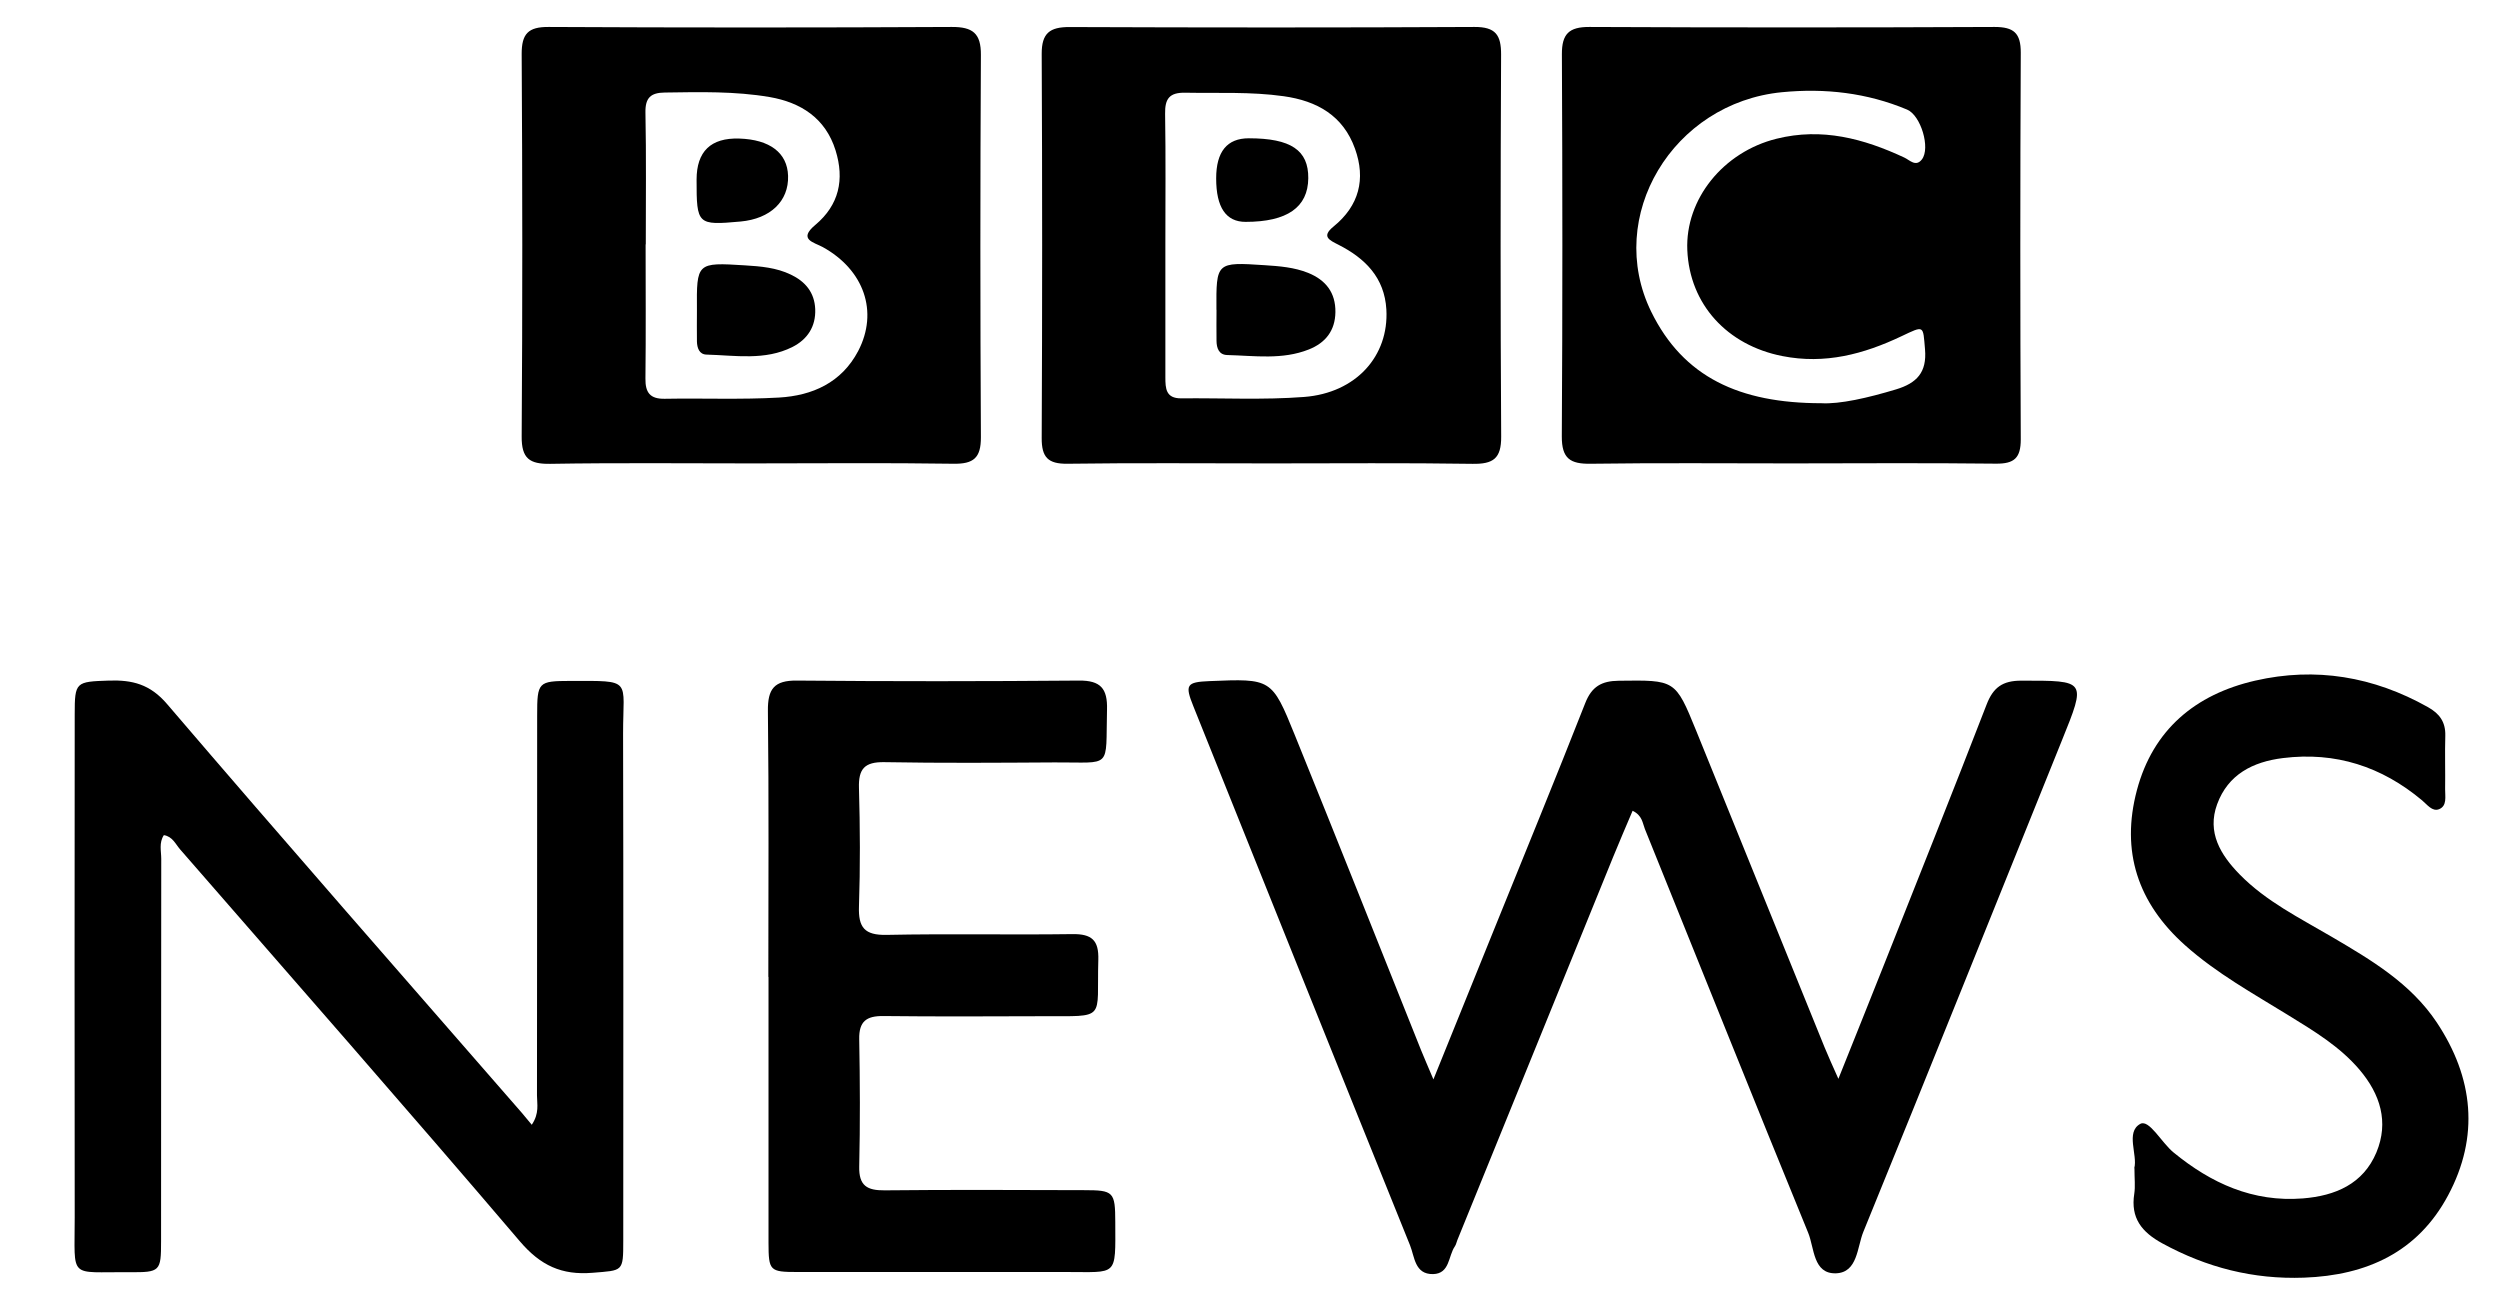
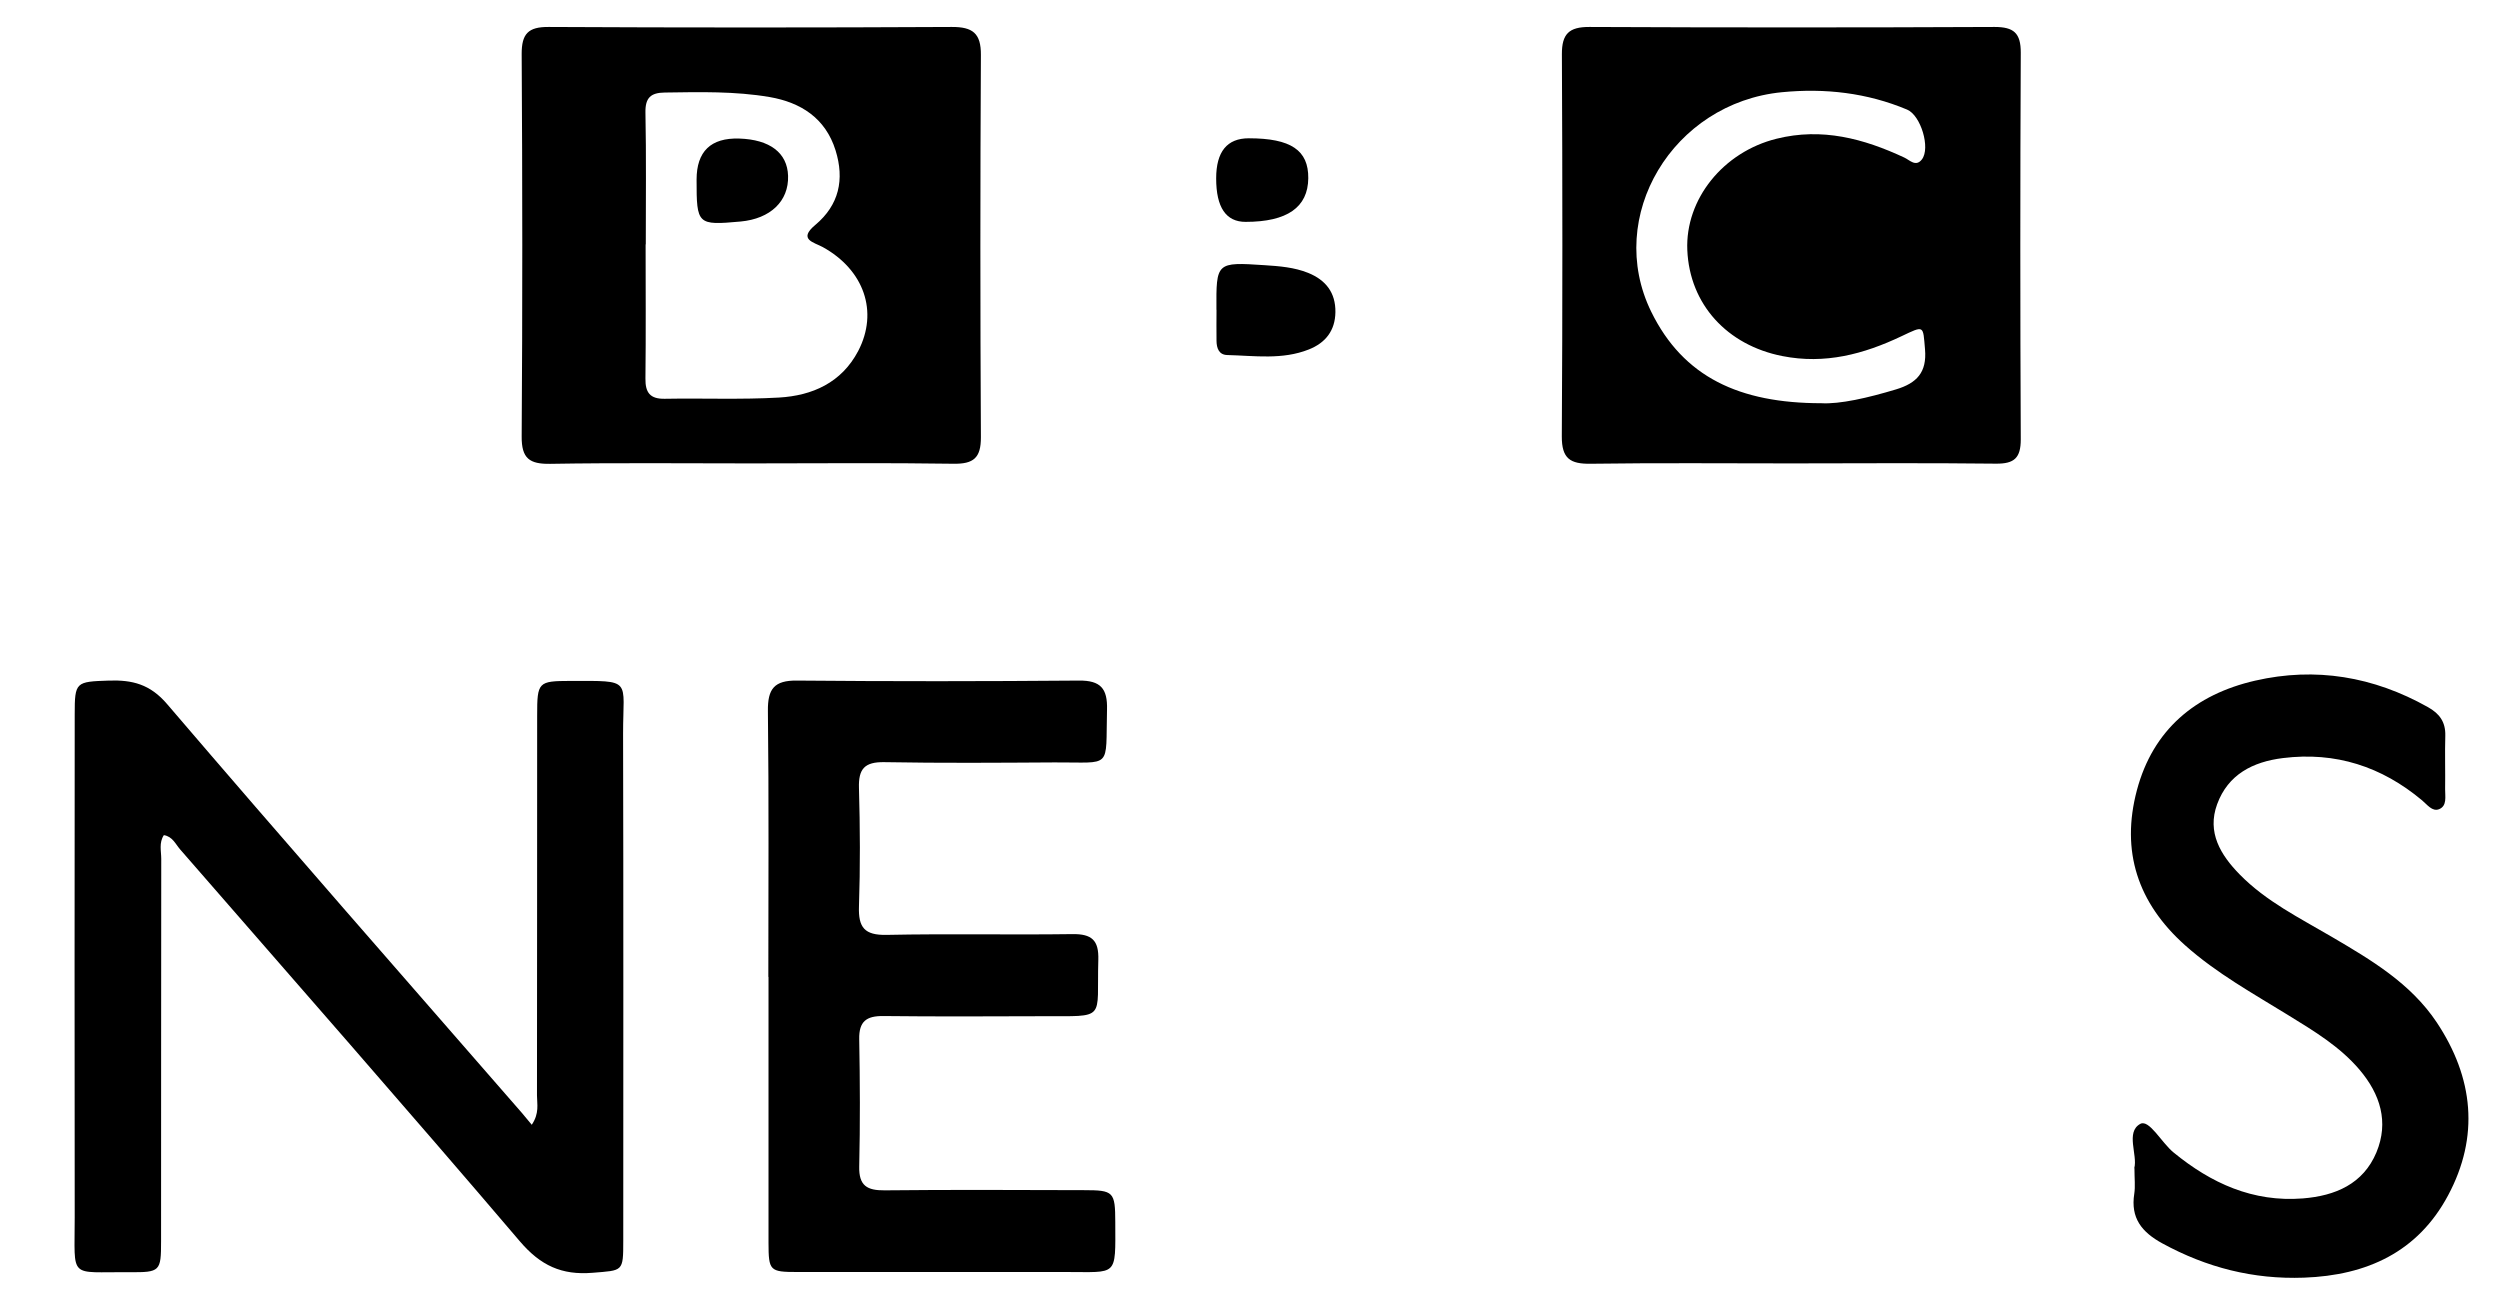
<svg xmlns="http://www.w3.org/2000/svg" id="Layer_1" data-name="Layer 1" viewBox="0 0 287.44 150">
-   <path d="m164.81,124.1c2.51-6.21,4.75-11.75,6.99-17.28,3.5-8.65,7.05-17.29,10.46-25.97.75-1.92,1.89-2.56,3.86-2.58,6.48-.08,6.5-.15,8.89,5.72,4.93,12.14,9.84,24.28,14.77,36.42.41,1.01.87,2,1.59,3.63,1.92-4.8,3.6-8.97,5.26-13.16,3.94-9.95,7.92-19.89,11.78-29.87.76-1.98,1.85-2.75,3.98-2.75,7.52,0,7.49-.09,4.66,6.92-7.6,18.82-15.14,37.66-22.81,56.45-.72,1.76-.65,4.68-3.14,4.77-2.65.09-2.49-2.92-3.2-4.65-6.33-15.45-12.52-30.96-18.78-46.44-.27-.68-.29-1.55-1.41-2.09-.76,1.79-1.52,3.55-2.25,5.34-5.97,14.67-11.93,29.35-17.9,44.02-.1.24-.14.51-.28.71-.78,1.12-.57,3.15-2.51,3.2-2.12.04-2.12-2-2.65-3.31-8.34-20.64-16.62-41.31-24.91-61.97-1-2.48-.8-2.79,1.85-2.9,7.1-.29,7.17-.32,9.81,6.2,4.89,12.06,9.69,24.16,14.52,36.24.35.87.73,1.72,1.42,3.36Z" />
  <path d="m206.08,53.28c-7.72,0-15.45-.07-23.17.04-2.39.04-3.35-.6-3.34-3.15.09-14.65.08-29.29.01-43.94-.01-2.33.82-3.14,3.16-3.13,15.53.07,31.06.07,46.59,0,2.19,0,3.02.69,3.01,2.96-.07,14.82-.07,29.64,0,44.46,0,2.14-.75,2.81-2.85,2.79-7.81-.09-15.62-.04-23.42-.03Zm3.31-6.92c2.15.13,5.39-.62,8.61-1.59,2.38-.72,3.56-1.95,3.33-4.61-.24-2.77-.05-2.76-2.71-1.5-4.34,2.06-8.79,3.25-13.69,2.28-6.35-1.25-10.66-5.94-10.93-12.18-.25-5.86,4.13-11.29,10.26-12.81,5.22-1.3,10.01-.02,14.7,2.17.62.29,1.31,1.11,2.01.21,1.01-1.3-.12-5.07-1.7-5.73-4.61-1.93-9.43-2.48-14.38-2-12.57,1.22-20.4,14.29-15.04,25.24,3.69,7.53,10.16,10.51,19.53,10.52Z" />
  <path d="m61.13,129.34c.91-1.35.61-2.4.61-3.39.02-14.56.01-29.12.02-43.69,0-3.85.11-3.96,3.82-3.97,7.22,0,6.05-.29,6.06,6.04.05,19.44.02,38.89.02,58.33,0,3.6-.03,3.39-3.53,3.68-3.55.29-5.98-.83-8.36-3.62-12.89-15.13-26.01-30.06-39.06-45.06-.53-.61-.87-1.48-1.87-1.64-.58.88-.3,1.84-.3,2.74-.02,14.65-.01,29.3-.02,43.94,0,3.48-.1,3.6-3.64,3.57-7.07-.06-6.28.92-6.29-6.31-.03-19.27-.01-38.55,0-57.82,0-3.75.12-3.76,3.93-3.89,2.69-.09,4.74.41,6.7,2.71,13.48,15.76,27.15,31.34,40.77,46.98.33.38.65.78,1.15,1.38Z" />
  <path d="m86.45,53.28c-7.72,0-15.45-.08-23.17.05-2.4.04-3.32-.61-3.3-3.15.1-14.65.09-29.3,0-43.95-.01-2.34.74-3.15,3.11-3.13,15.45.08,30.89.08,46.34,0,2.4-.01,3.37.72,3.35,3.22-.08,14.65-.08,29.3,0,43.95.01,2.38-.84,3.09-3.17,3.05-7.72-.12-15.45-.04-23.17-.04Zm-12.22-25.18c0,5.14.04,10.28-.02,15.42-.02,1.61.52,2.36,2.22,2.33,4.38-.08,8.76.11,13.13-.14,3.84-.22,7.2-1.71,9.11-5.35,2.36-4.52.67-9.33-4.07-11.95-1-.55-2.88-.86-.87-2.54,2.75-2.3,3.38-5.23,2.34-8.58-1.16-3.72-4.01-5.51-7.57-6.13-3.98-.68-8.03-.58-12.07-.52-1.6.02-2.25.59-2.22,2.29.1,5.05.04,10.11.04,15.17Z" />
-   <path d="m146.14,53.28c-7.8,0-15.6-.07-23.4.04-2.25.03-2.98-.74-2.97-2.96.07-14.72.07-29.44,0-44.16-.01-2.39.93-3.1,3.21-3.09,15.52.06,31.03.07,46.55-.01,2.43-.01,3.07.92,3.06,3.19-.07,14.63-.08,29.27.01,43.9.02,2.54-.92,3.18-3.31,3.14-7.71-.12-15.43-.05-23.15-.05Zm-12.15-25.31c0,5.13,0,10.27,0,15.4,0,1.29.05,2.44,1.81,2.43,4.71-.05,9.45.2,14.14-.16,5.98-.46,9.76-4.71,9.46-10.05-.21-3.67-2.44-5.89-5.51-7.45-1.06-.54-1.98-.94-.57-2.09,2.95-2.4,3.73-5.46,2.47-8.96-1.36-3.79-4.35-5.49-8.21-6.03-3.76-.53-7.52-.33-11.29-.4-1.85-.04-2.36.7-2.33,2.43.08,4.96.03,9.93.03,14.89Z" />
  <path d="m88.34,112.32c0-10.19.07-20.38-.05-30.58-.03-2.53.72-3.52,3.34-3.49,10.81.1,21.62.09,32.43,0,2.48-.02,3.29.91,3.22,3.34-.17,6.95.67,6.03-6.03,6.07-6.52.04-13.04.09-19.56-.03-2.29-.04-3,.77-2.93,2.98.13,4.54.15,9.08,0,13.62-.08,2.41.64,3.31,3.18,3.26,7.12-.15,14.24.01,21.36-.09,2.23-.03,3.05.7,2.98,2.96-.21,7.04,1.06,6.45-6.45,6.48-6.09.02-12.18.05-18.27-.02-1.94-.02-2.81.61-2.77,2.66.09,4.88.11,9.77,0,14.64-.05,2.22.91,2.76,2.93,2.74,7.64-.08,15.27-.04,22.91-.02,3.42,0,3.59.18,3.6,3.68.02,6.35.3,5.72-5.66,5.73-10.3.01-20.59.01-30.89,0-3.19,0-3.31-.14-3.32-3.35,0-10.19,0-20.38,0-30.58Z" />
  <path d="m245.39,134.31c.41-1.51-1.03-4.15.69-5.09,1.02-.56,2.45,2.16,3.82,3.28,4.33,3.55,9.13,5.74,14.87,5.29,3.74-.3,6.94-1.66,8.46-5.29,1.45-3.49.45-6.7-1.96-9.53-2.27-2.66-5.21-4.42-8.13-6.22-4.08-2.52-8.28-4.83-11.9-8.06-5.46-4.87-7.41-10.82-5.55-17.83,1.85-6.96,6.72-11.02,13.59-12.6,6.97-1.6,13.62-.47,19.87,3.04,1.34.75,2.04,1.71,2,3.28-.06,2.05.01,4.11-.02,6.17-.01.82.25,1.91-.7,2.29-.78.31-1.37-.54-1.95-1.02-4.65-3.89-9.94-5.61-16-4.86-3.47.43-6.31,1.89-7.56,5.3-1.19,3.24.39,5.83,2.58,8.07,3.04,3.11,6.92,5.02,10.61,7.19,4.53,2.66,9.05,5.33,12.05,9.82,4.24,6.37,4.94,13.13,1.3,19.92-3.47,6.48-9.31,9.18-16.56,9.44-5.84.21-11.18-1.16-16.28-3.94-2.38-1.3-3.67-2.92-3.23-5.71.13-.84.02-1.71.02-2.93Z" />
-   <path d="m80.13,35.68c-.04-5.49-.04-5.52,5.53-5.17,1.79.11,3.6.26,5.26,1.06,1.68.8,2.73,2.06,2.81,3.97.08,2.01-.9,3.49-2.63,4.36-3.15,1.58-6.55.96-9.87.87-.83-.02-1.08-.76-1.1-1.5-.02-1.2,0-2.4,0-3.6Z" />
  <path d="m80.09,20.66q0-4.88,4.9-4.73c3.52.11,5.54,1.64,5.62,4.29.09,2.9-2.02,4.93-5.46,5.25-4.97.45-5.06.36-5.06-4.8Z" />
  <path d="m139.86,35.61c-.03-5.46-.03-5.49,5.54-5.12,1.69.11,3.41.24,5.02.89,2.01.82,3.15,2.26,3.12,4.51-.03,2.13-1.14,3.53-3.06,4.29-3.04,1.21-6.23.72-9.37.64-.97-.02-1.23-.8-1.24-1.63-.02-1.19,0-2.39,0-3.58Z" />
  <path d="m139.83,20.52q0-4.62,3.75-4.62c4.84,0,6.87,1.37,6.84,4.59-.03,3.35-2.43,5.02-7.21,5.02q-3.38,0-3.38-4.99Z" />
</svg>